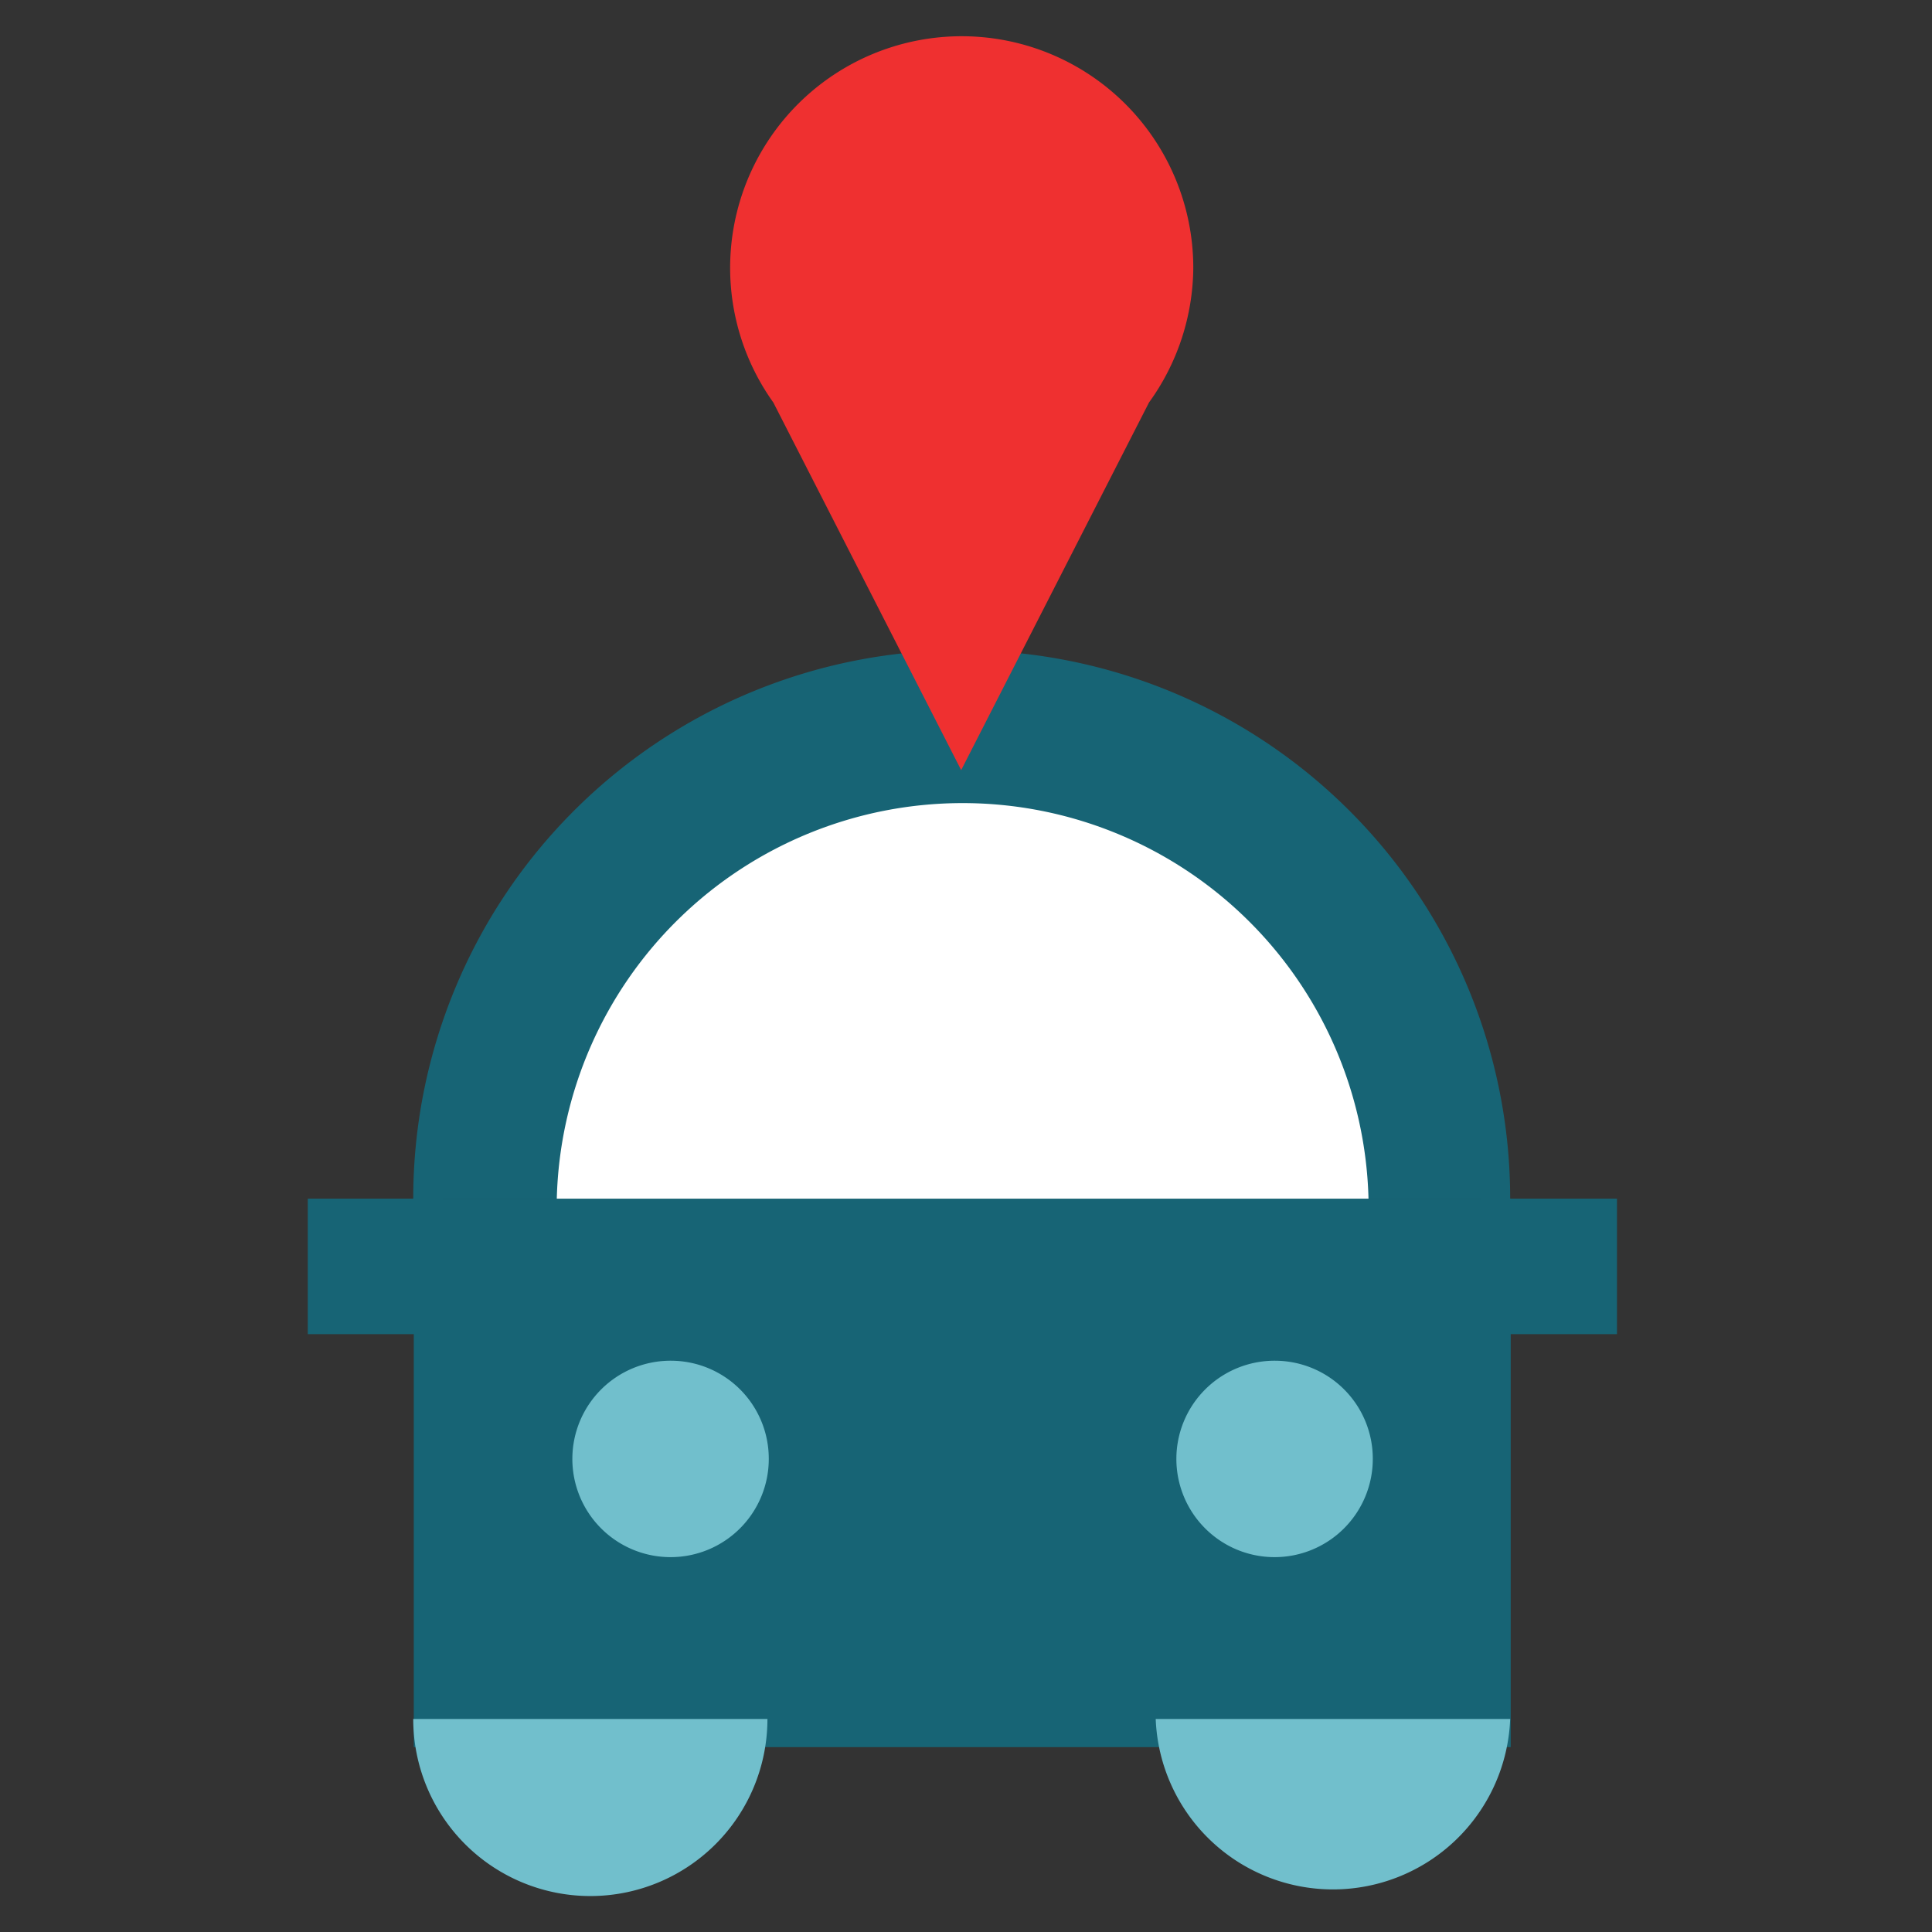
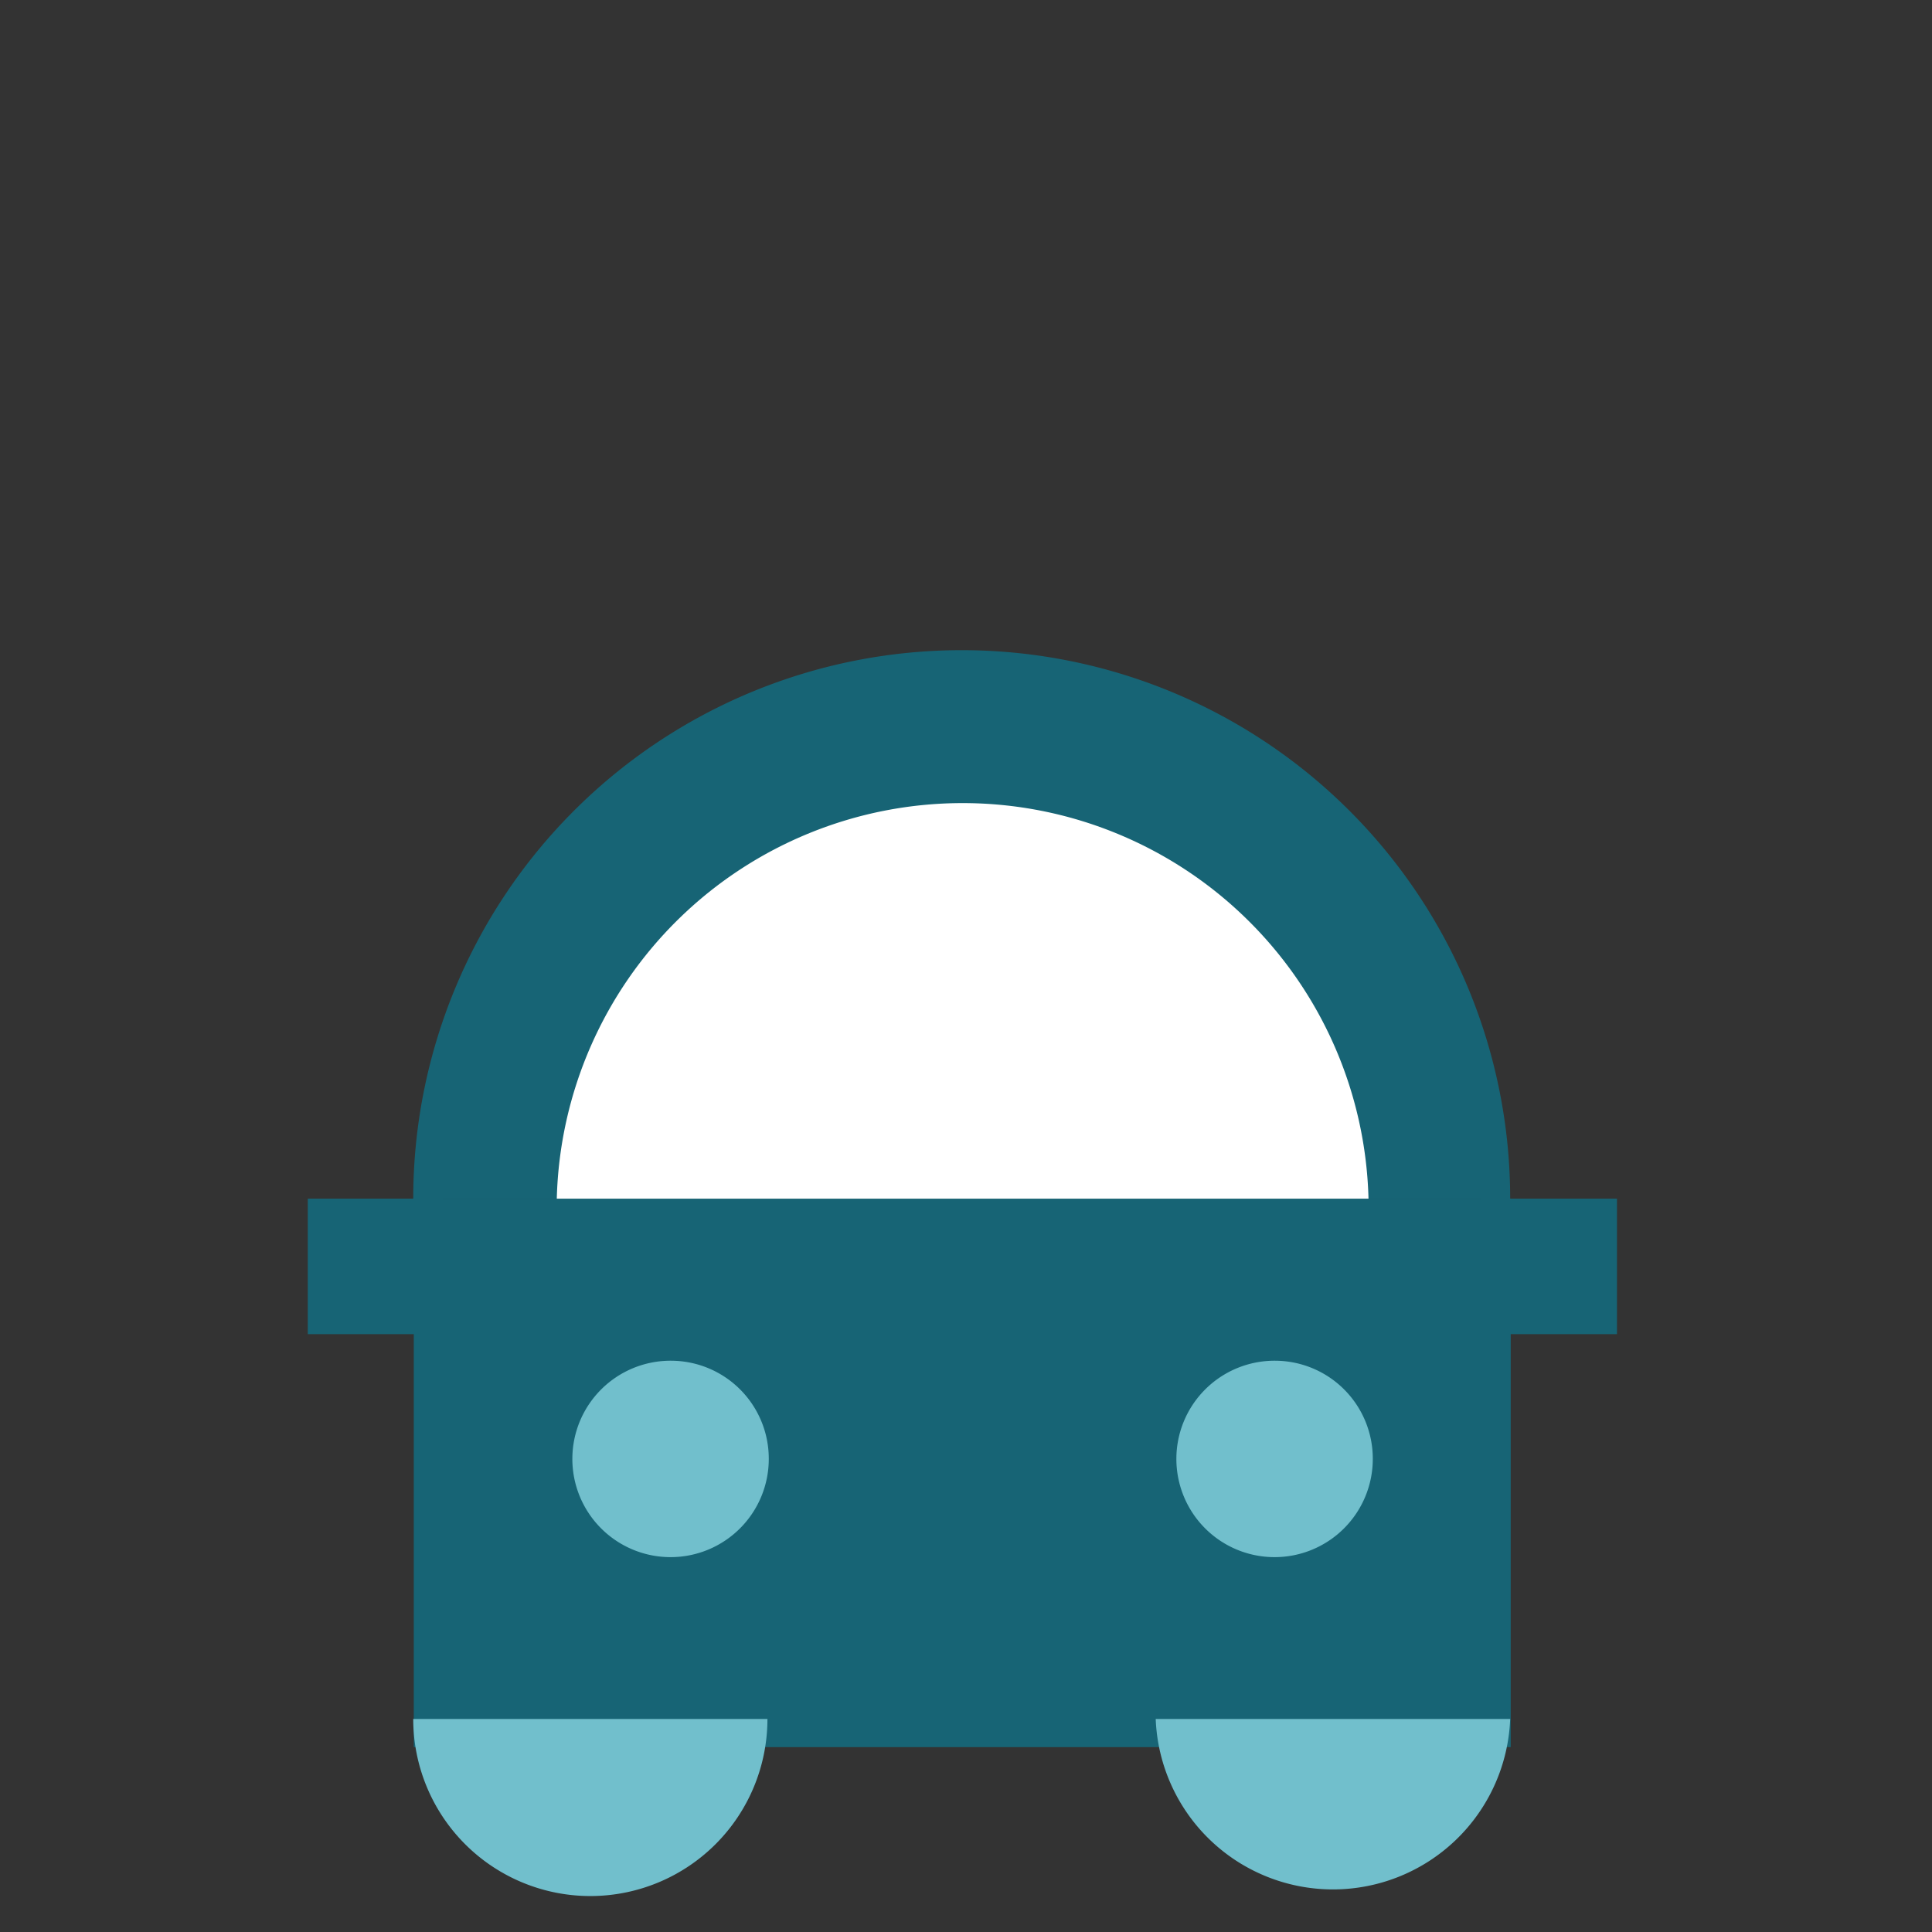
<svg xmlns="http://www.w3.org/2000/svg" viewBox="0 0 72 72">
  <rect x="0" y="0" width="72" height="72" fill="#333333" stroke="none" />
  <defs>
    <style>.cls-1{isolation:isolate;}.cls-2{fill:#176475;}.cls-2,.cls-5,.cls-6{mix-blend-mode:multiply;}.cls-3{fill:#fff;}.cls-4,.cls-5{fill:#71bfcc;}.cls-7{fill:#ef3030;}</style>
  </defs>
  <g class="cls-1">
    <g id="Layer_1" data-name="Layer 1">
      <polygon class="cls-2" points="56.3 65.11 56.3 44.67 35.86 44.67 15.42 44.67 15.42 65.11 35.86 65.11 56.3 65.11" />
      <path class="cls-2" d="M56.28,44.67a20.44,20.44,0,1,0-40.88,0Z" />
      <path class="cls-3" d="M51,44.67a15.13,15.13,0,0,0-30.25,0Z" />
      <path class="cls-4" d="M25,50.71a3.66,3.66,0,1,0,3.65,3.66A3.65,3.65,0,0,0,25,50.71" />
      <path class="cls-4" d="M47.51,50.71a3.66,3.66,0,1,0,3.65,3.66,3.65,3.65,0,0,0-3.65-3.66" />
      <path class="cls-5" d="M15.4,64.06a6.6,6.6,0,0,0,13.2,0Z" />
      <path class="cls-5" d="M43.07,64.06a6.61,6.61,0,0,0,13.21,0Z" />
      <polygon class="cls-2" points="16.51 44.67 11.47 44.67 11.47 47.2 11.47 49.72 16.51 49.72 16.51 47.2 16.51 44.67" />
      <polygon class="cls-2" points="60.26 44.67 55.22 44.67 55.22 47.2 55.22 49.72 60.26 49.72 60.26 47.2 60.26 44.67" />
      <g class="cls-6">
-         <path class="cls-7" d="M44.47,10A8.66,8.66,0,0,1,42.82,15l-7,13.7-7-13.7A8.63,8.63,0,1,1,44.47,10Z" />
-       </g>
+         </g>
    </g>
  </g>
</svg>